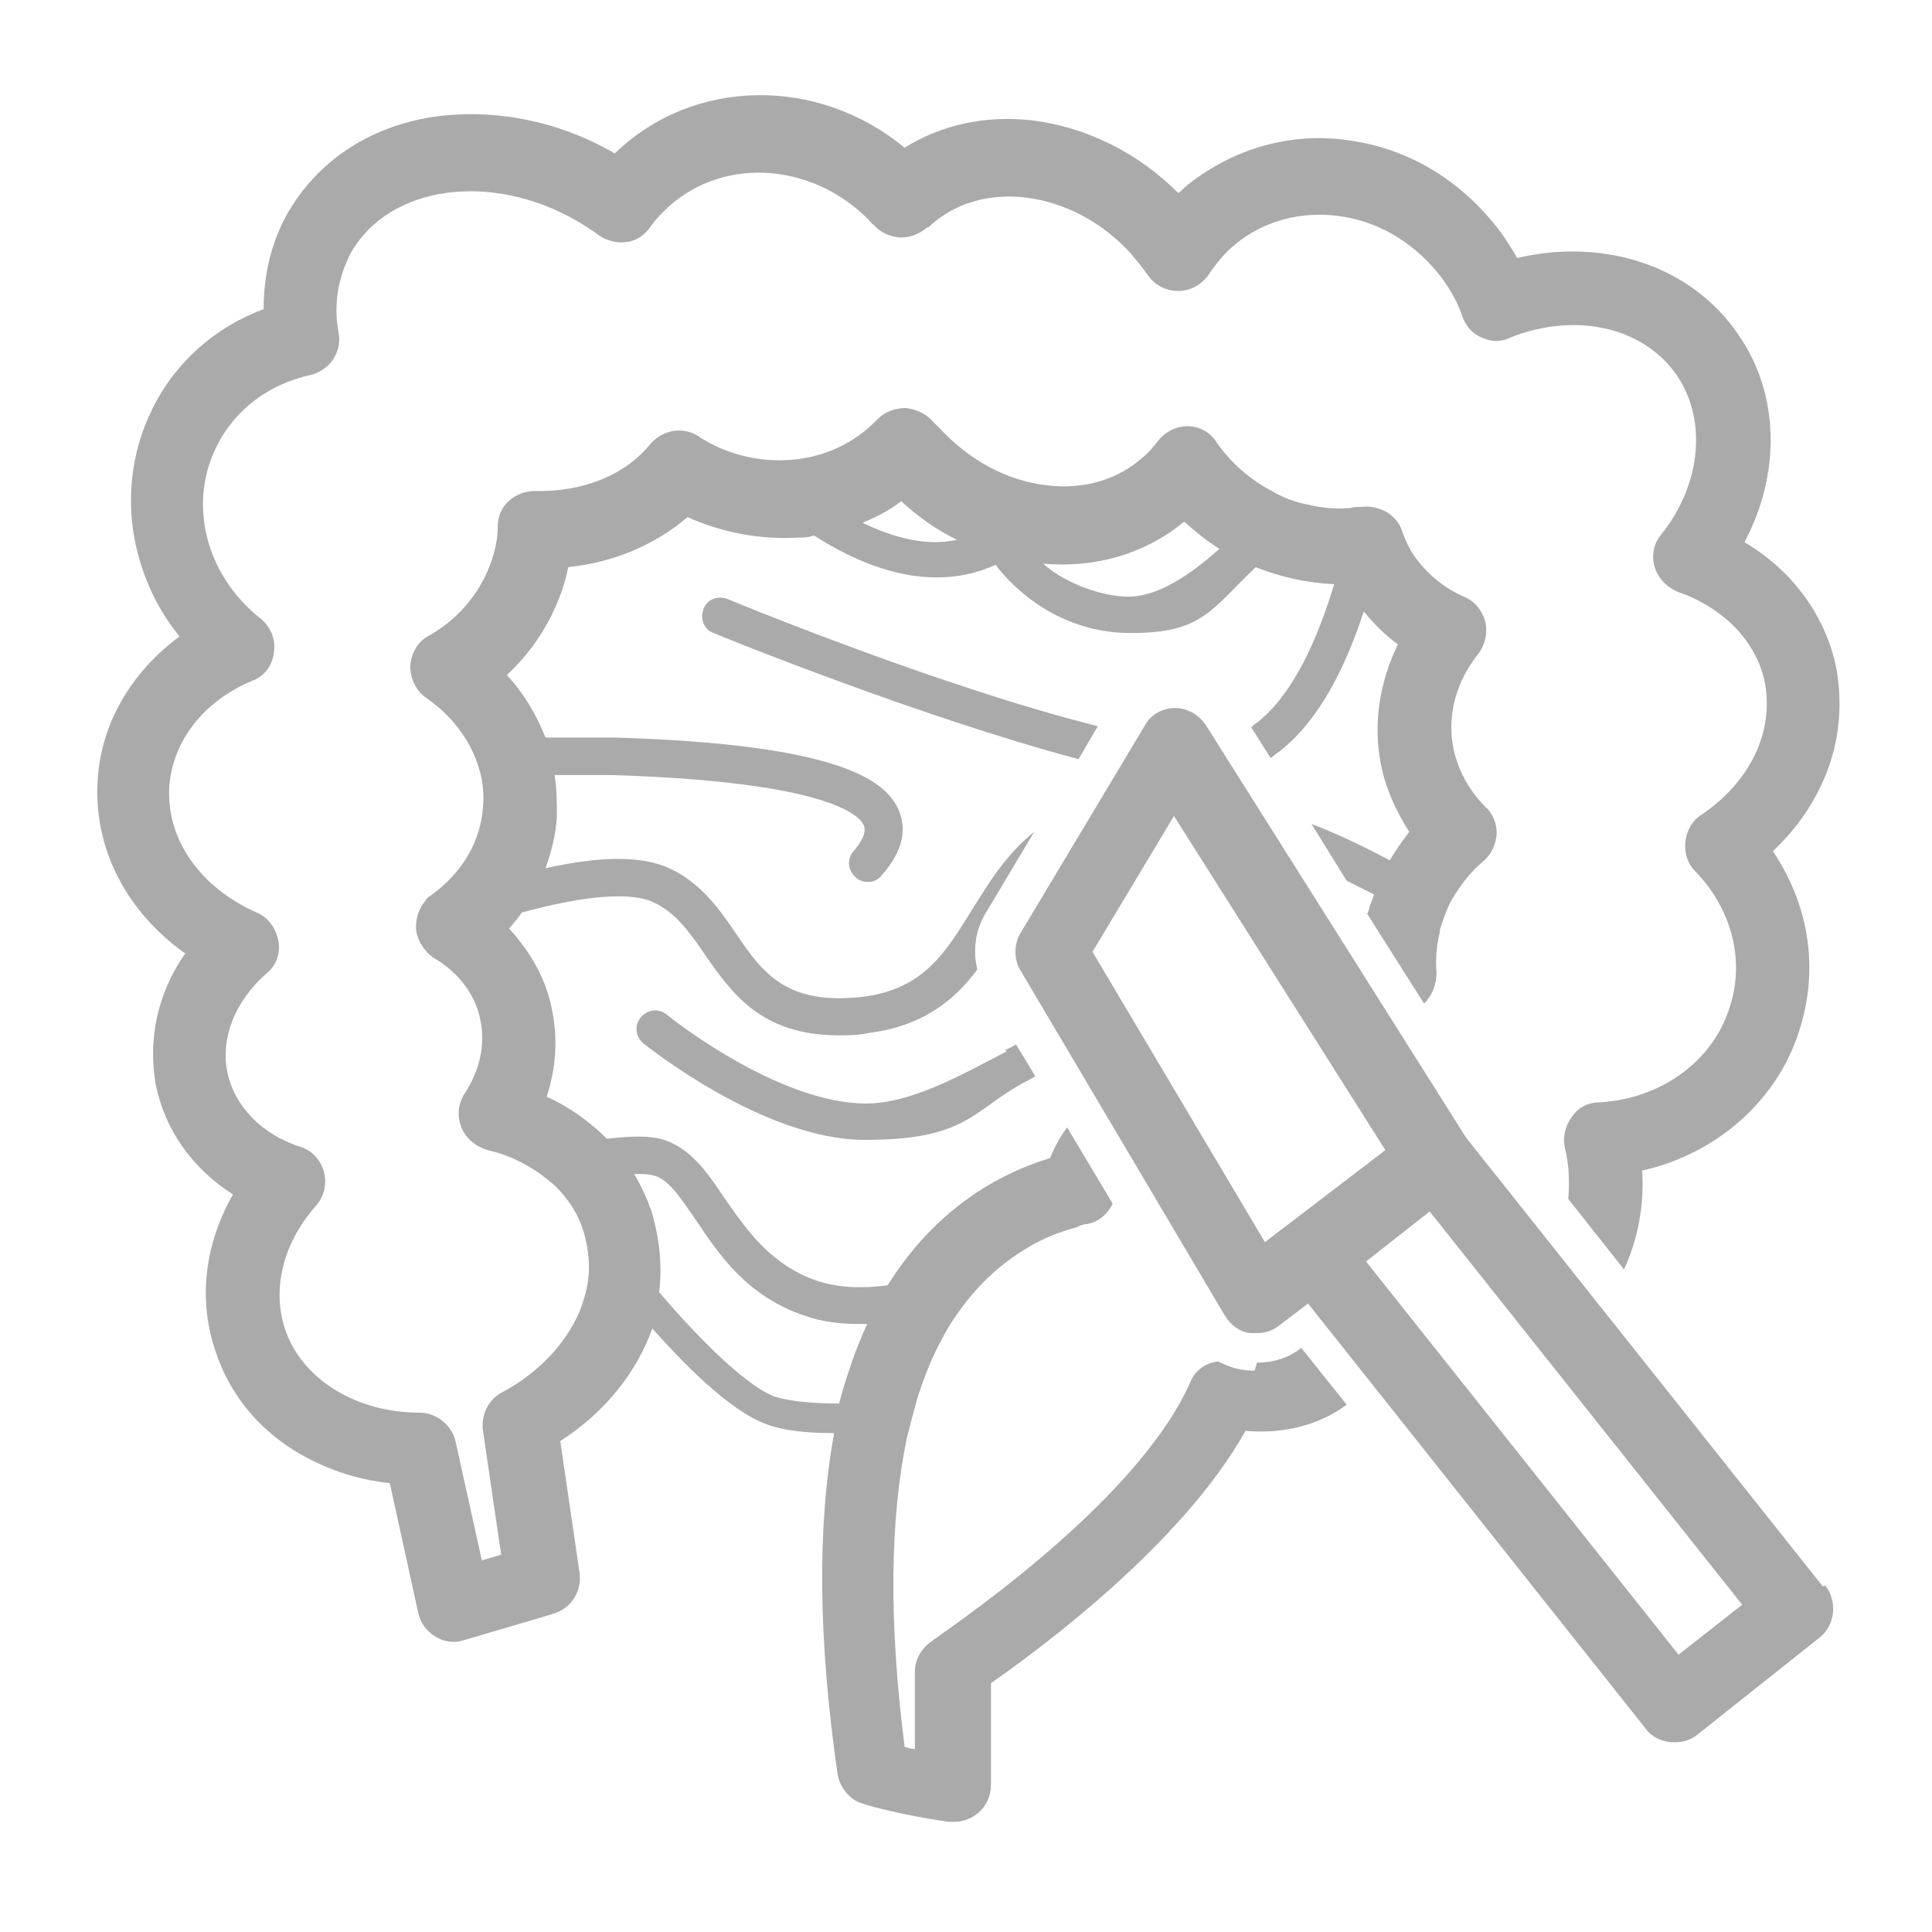
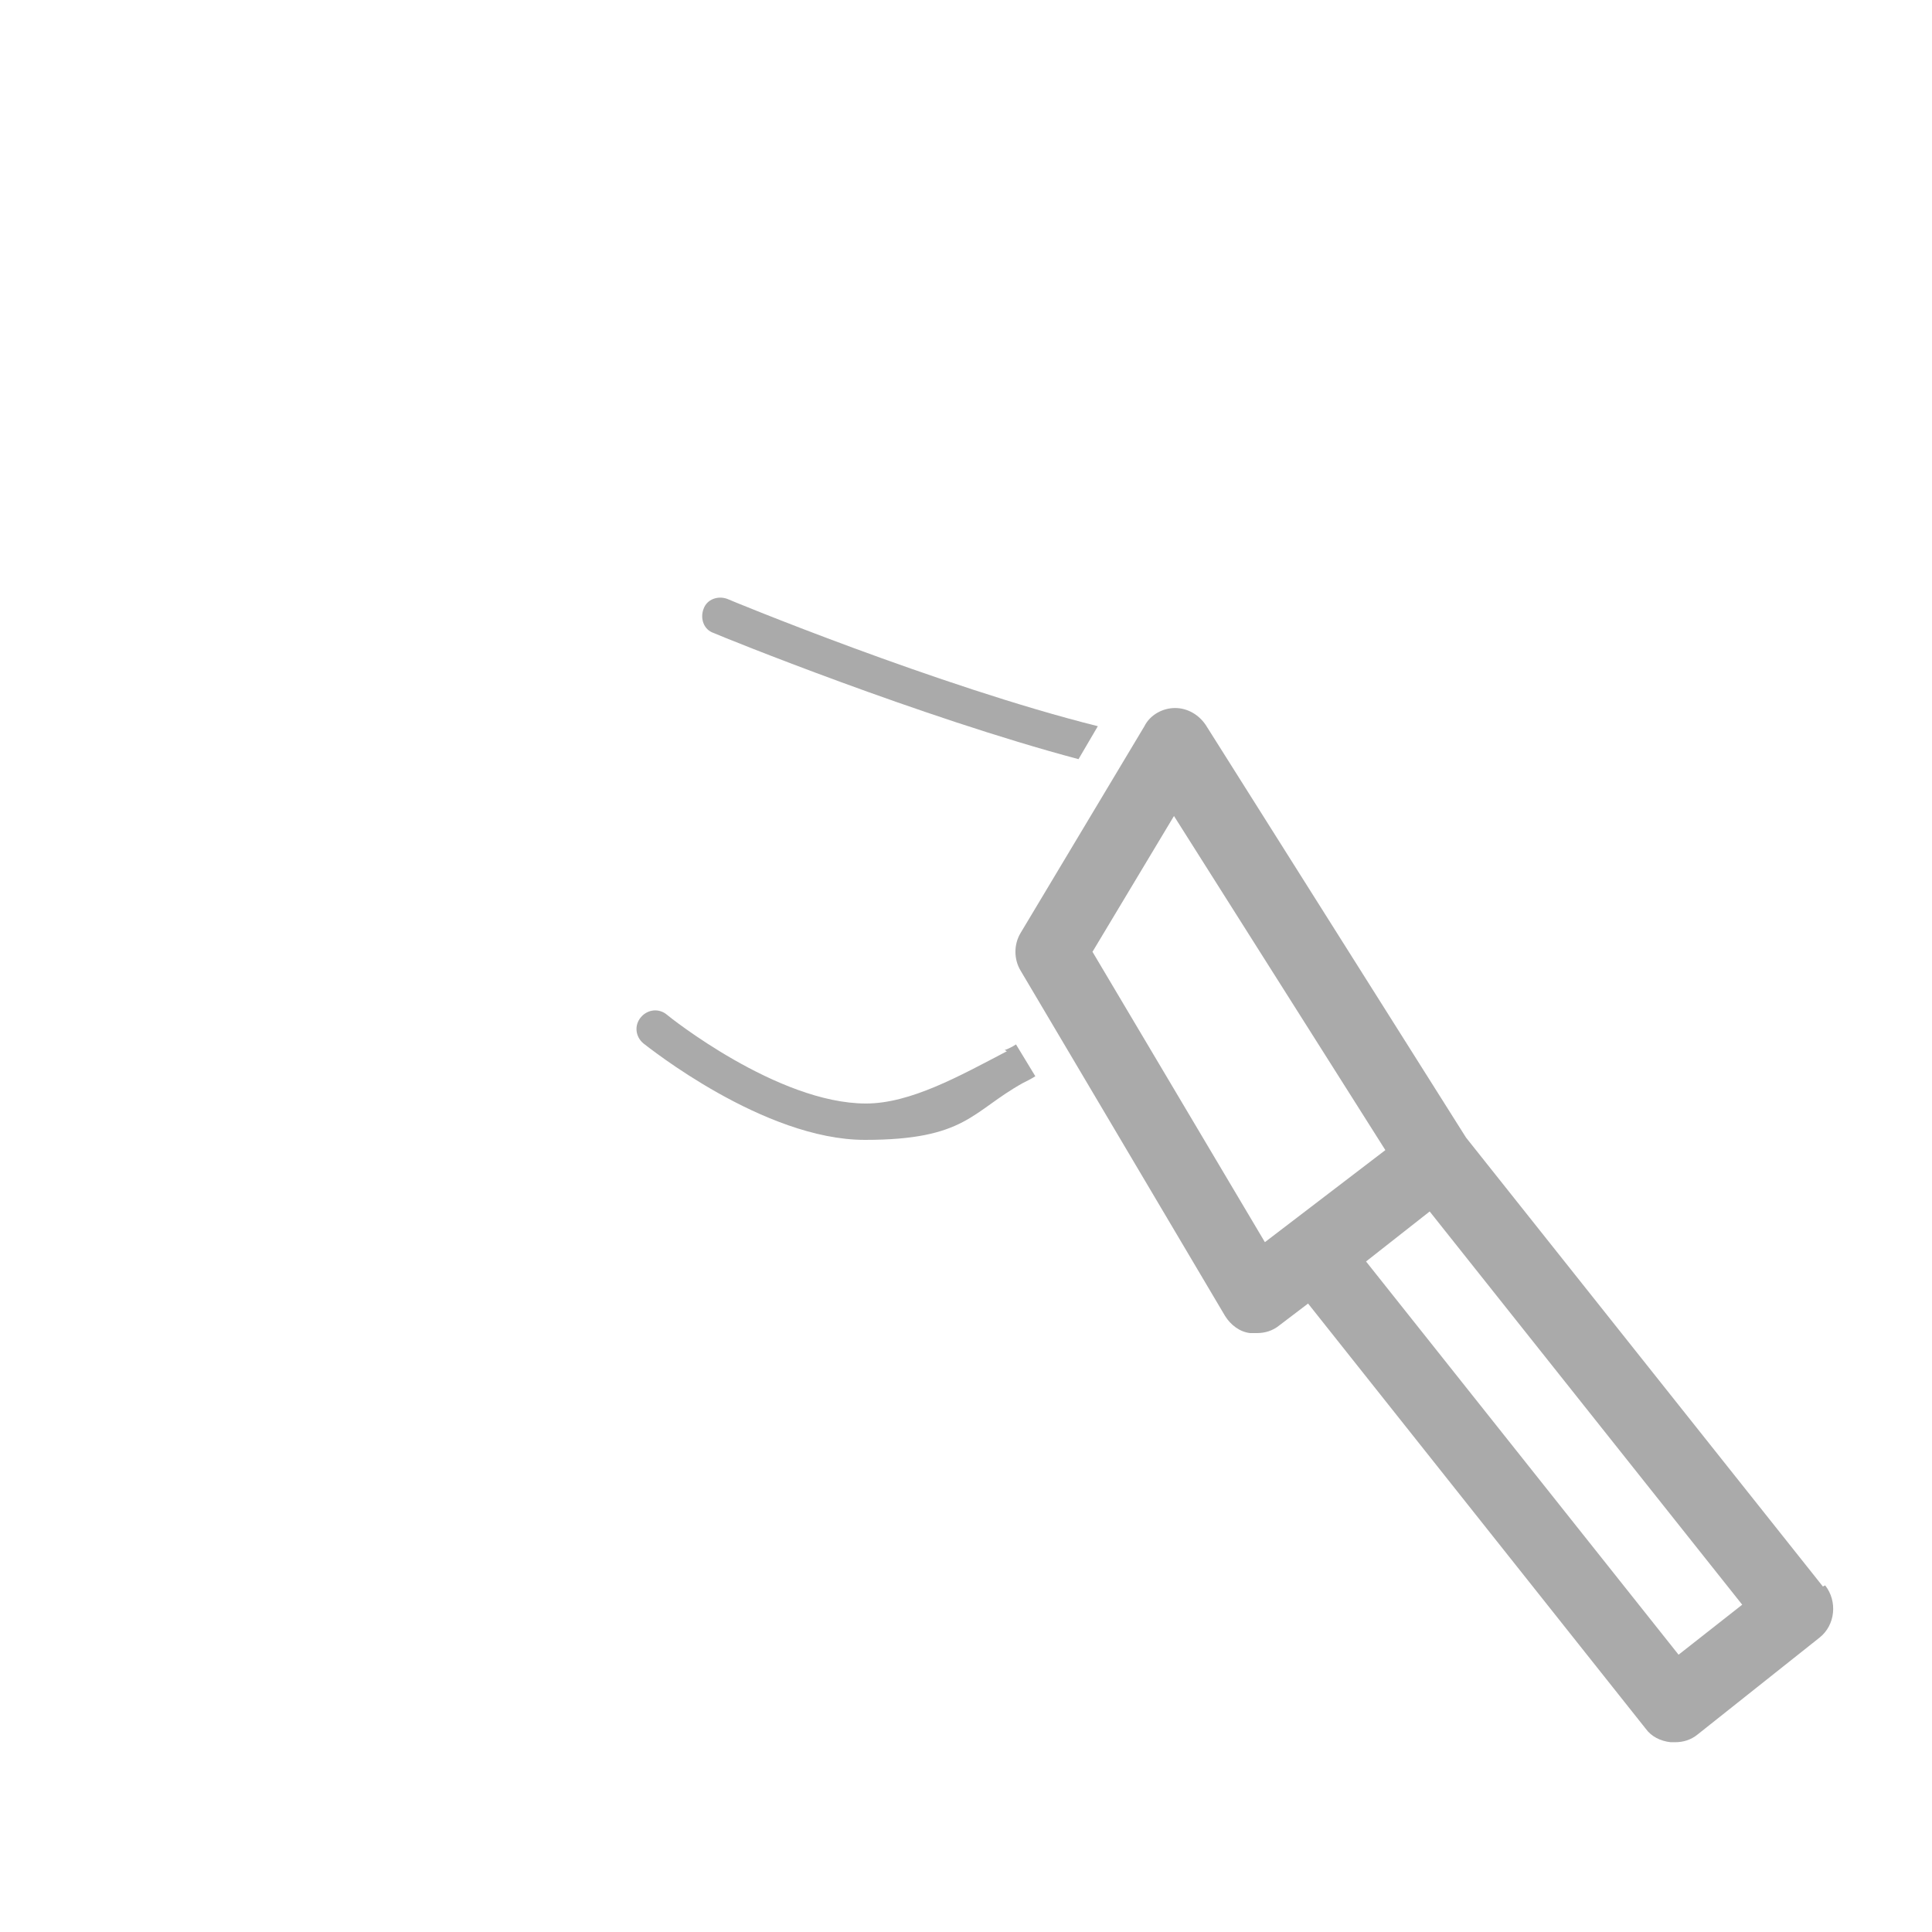
<svg xmlns="http://www.w3.org/2000/svg" version="1.1" viewBox="0 0 170 170">
  <defs>
    <style>
      .cls-1 {
        fill: #aaa;
      }
    </style>
  </defs>
  <g>
    <g id="_レイヤー_1" data-name="レイヤー_1">
      <g>
        <path class="cls-1" d="M88.6,92.5c-4.2,2.2-8.5,4.6-12.4,4.6-7.8,0-17.4-7.7-17.5-7.8-.7-.6-1.7-.5-2.3.2-.6.7-.5,1.7.2,2.3.4.3,10.6,8.5,19.5,8.5s9.4-2.5,13.9-5c.4-.2.8-.4,1.1-.6l-1.7-2.8c-.3.2-.7.4-1,.5Z" />
-         <path class="cls-1" d="M110.4,120.6c-.4,0-.8,0-1.2-.1-.7-.1-1.4-.4-2-.7-1.1.1-2.1.8-2.5,1.9-4.9,11-22.6,22.5-22.7,22.7-.9.6-1.5,1.6-1.5,2.7v6.8c-.3,0-.6-.1-.9-.2-1.4-10.9-1.3-20,.2-27.2.3-1.2.6-2.3.9-3.4.6-1.9,1.3-3.7,2.2-5.3.5-1,1.1-1.9,1.7-2.7,1.6-2.2,3.6-4,5.8-5.3,1.3-.8,2.8-1.4,4.3-1.8.1,0,.2-.1.2-.1.3-.1.5-.2.8-.2,1-.2,1.8-.9,2.2-1.8l-4-6.7c-.6.8-1.1,1.7-1.5,2.7-4.6,1.4-10.1,4.5-14.3,11.2-2.3.3-4.4.2-6.2-.4-4.1-1.4-6.2-4.5-8.1-7.2-1.6-2.4-3.1-4.6-5.7-5.3-1.3-.3-2.9-.2-4.7,0-1.5-1.5-3.3-2.8-5.3-3.7.8-2.4,1-5,.5-7.5-.5-2.8-1.9-5.2-3.8-7.3.4-.5.8-.9,1.1-1.4,7.3-2,10.4-1.5,11.6-.9,2,.9,3.3,2.8,4.6,4.7,2.3,3.3,4.9,7,11.7,7,.8,0,1.7,0,2.6-.2,4.8-.6,7.6-2.9,9.6-5.6-.4-1.6-.2-3.4.7-4.9l4.3-7.2c-2.5,2-4,4.5-5.5,6.9-2.3,3.7-4.2,6.9-9.5,7.6-6.8.8-8.9-2.1-11.2-5.5-1.5-2.2-3.1-4.5-5.9-5.8-2.4-1.1-6-1.1-10.9,0,.5-1.4.9-2.9,1-4.5,0-1.2,0-2.5-.2-3.7,1.7,0,3.4,0,5.2,0,18.7.6,21.6,3.5,22,4.4.3.7-.3,1.6-.9,2.3-.6.7-.5,1.7.2,2.3.3.3.7.4,1.1.4.5,0,.9-.2,1.2-.6,2.3-2.6,2-4.6,1.4-5.9-1.2-2.4-5-5.6-24.8-6.2-2.1,0-4.2,0-6.2,0-.8-2-1.9-3.9-3.4-5.5,1.6-1.5,2.9-3.2,3.9-5.2.7-1.4,1.2-2.8,1.5-4.3,4-.4,7.7-2,10.5-4.4,3.1,1.4,6.5,2,9.8,1.8.4,0,.9,0,1.3-.2,5.9,3.8,11.4,4.7,16,2.6,1.6,2.1,5.6,6,11.9,6s7-2,11-5.8c0,0,0,0,0,0,2.2.9,4.6,1.4,6.9,1.5-1.4,4.6-3.5,9.6-6.8,12.2-.2.1-.3.2-.5.4l1.7,2.7c.3-.2.5-.4.8-.6,3.6-2.8,5.9-7.7,7.4-12.3.9,1.1,1.9,2.1,3,2.9-1.6,3.3-2.2,7-1.5,10.5.4,2.1,1.3,4.1,2.5,6-.6.8-1.2,1.6-1.7,2.5-2.1-1.1-4.5-2.3-6.9-3.2l3.1,5c.8.4,1.6.8,2.4,1.2-.1.4-.3.8-.4,1.1,0,.2-.1.4-.2.6l5,7.9c0,0,.1-.1.2-.2.6-.7.9-1.6.9-2.5-.1-1.2,0-2.4.3-3.6,0-.2,0-.3.1-.5.3-.9.6-1.8,1.1-2.6.7-1.1,1.5-2.2,2.6-3.1.7-.6,1.1-1.4,1.2-2.4,0-.9-.3-1.8-1-2.4-1.4-1.4-2.4-3.2-2.8-5.1-.6-2.9.2-5.9,2.2-8.4.6-.8.8-1.8.6-2.8-.3-1-.9-1.8-1.9-2.2-1.8-.8-3.2-2-4.3-3.5-.5-.7-.8-1.4-1.1-2.2-.2-.7-.7-1.3-1.3-1.7-.7-.4-1.5-.6-2.3-.5-.3,0-.6,0-1,.1-1.3.1-2.5,0-3.7-.3-1.1-.2-2.2-.6-3.2-1.2-1.9-1-3.5-2.4-4.8-4.2h0c-.6-1-1.6-1.5-2.6-1.5h0c-1,0-2,.5-2.6,1.3-.4.5-.8,1-1.3,1.4-2.2,2-5.2,2.9-8.5,2.5-3.5-.4-6.8-2.2-9.4-5-.2-.2-.4-.4-.6-.6-.6-.7-1.5-1.1-2.4-1.2-.9,0-1.8.3-2.5,1,0,0-.1.1-.2.2-2.3,2.3-5.3,3.4-8.4,3.4-2.1,0-4.3-.5-6.3-1.6-.3-.2-.6-.3-.8-.5-1.4-.9-3.2-.6-4.3.7-2.2,2.7-5.9,4.2-10.1,4.1-1.8,0-3.3,1.3-3.3,3.1,0,1.6-.5,3.2-1.2,4.6-1.1,2.1-2.7,3.8-4.8,5-1,.5-1.6,1.5-1.7,2.7,0,1.1.5,2.2,1.4,2.8,1.3.9,2.4,2,3.2,3.2.7,1,1.2,2.1,1.5,3.2.3,1,.4,2.1.3,3.2-.2,3-1.8,5.8-4.6,7.8-.2.1-.4.3-.5.5-.5.6-.8,1.4-.8,2.3,0,.5.2,1,.4,1.4.3.5.7,1,1.2,1.3,2.2,1.3,3.7,3.3,4.1,5.6.5,2.7-.5,4.9-1.4,6.3-.6.9-.7,2-.3,3,.4,1,1.3,1.7,2.3,2,.9.2,1.8.5,2.6.9,1.3.6,2.4,1.4,3.4,2.3,1.1,1.1,1.9,2.3,2.4,3.8.4,1.3.6,2.7.5,4-.1,1.1-.4,2.2-.8,3.2-1.2,2.8-3.6,5.4-6.8,7.1-1.2.6-1.9,2-1.7,3.4l1.6,10.9-1.7.5-2.3-10.4c-.3-1.5-1.7-2.6-3.2-2.6-5.5,0-10.3-2.9-11.8-7.3-1.2-3.6-.2-7.6,2.7-10.9.7-.8,1-1.9.7-3-.3-1.1-1.1-1.9-2.1-2.2-3.4-1.1-5.8-3.6-6.4-6.6-.6-3,.7-6.2,3.4-8.6.9-.7,1.3-1.8,1.1-2.9s-.9-2.1-1.9-2.5c-5-2.2-8-6.5-7.7-11.1.3-4,3-7.5,7.3-9.3,1.1-.4,1.8-1.4,1.9-2.5.2-1.1-.3-2.3-1.2-3-4.8-3.8-6.4-10.1-3.8-15.2,1.6-3.2,4.6-5.4,8.2-6.2,1.7-.4,2.8-2,2.5-3.7-.5-2.6,0-5,1.1-7.1,3.4-5.9,12.3-7.1,19.8-2.8.7.4,1.3.8,2,1.3.7.5,1.6.7,2.4.6.9-.1,1.6-.6,2.1-1.3s.8-1,1.2-1.4c4.8-4.8,12.8-4.5,18,.7.2.2.3.4.5.5.6.7,1.4,1,2.3,1.1.9,0,1.7-.3,2.4-.9h.1c4.6-4.4,12.7-3.3,17.8,2.3.5.6,1,1.2,1.5,1.9.6.9,1.6,1.4,2.7,1.4s0,0,0,0c1.1,0,2.1-.6,2.7-1.5.8-1.2,1.7-2.2,2.8-3,2.6-1.9,5.9-2.6,9.2-2,3.4.6,6.4,2.6,8.5,5.4.8,1.1,1.4,2.2,1.8,3.4.3.8.9,1.5,1.7,1.8.8.4,1.7.4,2.5,0,5.8-2.3,11.8-.9,14.7,3.4,2.6,3.9,2.1,9.5-1.4,13.9-.7.8-.9,1.9-.6,2.9.3,1,1.1,1.8,2.1,2.2,4,1.4,6.9,4.4,7.6,8,.8,4.3-1.3,8.7-5.6,11.6-.8.5-1.3,1.4-1.4,2.4s.2,1.9.9,2.6c3.1,3.2,4.3,7.6,3.1,11.6-1.4,5-6.1,8.4-11.6,8.7-1,0-1.9.5-2.4,1.3-.6.8-.8,1.8-.6,2.7.4,1.6.4,3.1.3,4.5l4.9,6.2c1.2-2.6,1.8-5.6,1.6-8.7,6.7-1.5,12.2-6.4,14-12.9,1.5-5.2.6-10.6-2.5-15.2,1.8-1.7,3.2-3.6,4.2-5.7,1.6-3.3,2-6.9,1.4-10.3h0c-.9-4.7-3.9-8.7-8.1-11.2,3.2-6,3.1-13-.5-18.2-4.1-6.1-11.8-8.6-19.5-6.8-.4-.7-.9-1.5-1.4-2.2-3.1-4.2-7.5-7.1-12.5-8-5.1-1-10.1.2-14.2,3.1-.6.4-1.2.9-1.7,1.4-3.6-3.6-8.1-5.8-12.8-6.4-4.2-.5-8.1.4-11.3,2.4-7.6-6.3-18.6-6.2-25.5.5,0,0,0,0,0,0-5-2.9-10.7-4-16.1-3.2-5.6.9-10,3.9-12.6,8.3-1.5,2.6-2.2,5.5-2.2,8.6-4.3,1.6-7.8,4.7-9.8,8.8-1.9,3.8-2.4,8.3-1.3,12.6.7,2.7,1.9,5.2,3.7,7.4-4.2,3.1-6.9,7.6-7.2,12.6-.4,6,2.5,11.6,7.7,15.3-2.4,3.4-3.3,7.5-2.6,11.5.8,4,3.2,7.4,6.8,9.7-2.5,4.4-3.1,9.3-1.5,13.9,1.2,3.6,3.6,6.6,7,8.7,2.5,1.5,5.3,2.5,8.3,2.8l2.5,11.4c.2.9.7,1.6,1.5,2.1.8.5,1.7.6,2.6.3l7.8-2.3c1.6-.5,2.5-2,2.3-3.6l-1.7-11.6c3.9-2.5,6.7-6,8.1-9.9,2.5,2.8,6.7,7.2,10,8.4,1.5.6,3.7.8,6,.8-1.5,8.2-1.4,18.2.3,30,.2,1.2,1.1,2.3,2.2,2.6,2.8.9,7.4,1.6,7.6,1.6.2,0,.3,0,.5,0,.8,0,1.5-.3,2.1-.8.7-.6,1.1-1.5,1.1-2.5v-8.9c4.3-3,16.8-12.2,22.4-22.2,3.3.3,6.5-.5,8.9-2.3l-4-5c-1.1.9-2.5,1.3-3.9,1.3ZM104.2,45.9c1,.9,2,1.7,3.1,2.4-2.6,2.3-5.4,4.2-8,4.2s-5.9-1.4-7.5-2.9c4.7.4,9-.9,12.4-3.7ZM79.3,44.1c1.5,1.4,3.1,2.5,4.9,3.4-2.7.6-5.6-.2-8.3-1.5,1.2-.5,2.4-1.1,3.4-1.9ZM73.8,123.5c-2.3,0-4.3-.2-5.6-.6-3-1.1-8-6.6-10.2-9.2.3-2.4,0-4.9-.7-7.2-.4-1.1-.9-2.2-1.5-3.2.6,0,1.1,0,1.6.1,1.4.3,2.4,1.9,3.8,3.9,2,3,4.5,6.8,9.7,8.5,1.4.5,3,.7,4.7.7.2,0,.4,0,.7,0-1,2.2-1.8,4.5-2.5,7.1Z" />
        <path class="cls-1" d="M64,52.7c-.8-.3-1.8,0-2.1.9-.3.8,0,1.8.9,2.1.9.4,18.2,7.4,32.1,11.1l1.7-2.9c-14-3.5-32.4-11.1-32.6-11.2Z" />
        <path class="cls-1" d="M160.4,139.6l-31.4-39.5-22.9-36.3c-.6-.9-1.6-1.5-2.7-1.5s0,0,0,0c-1.1,0-2.2.6-2.7,1.6l-10.9,18.2c-.6,1-.6,2.3,0,3.3l18,30.4c.5.8,1.3,1.4,2.2,1.5.2,0,.4,0,.6,0,.7,0,1.4-.2,2-.7l2.5-1.9,29.7,37.4c.5.7,1.3,1.1,2.2,1.2.1,0,.2,0,.4,0,.7,0,1.4-.2,2-.7l10.7-8.5c1.4-1.1,1.6-3.2.5-4.6ZM96.1,83.8l7.2-12,18.6,29.4-10.6,8.1-15.2-25.6ZM147.7,145.6l-27.5-34.6,5.6-4.4,27.5,34.6-5.6,4.4Z" />
      </g>
    </g>
  </g>
</svg>